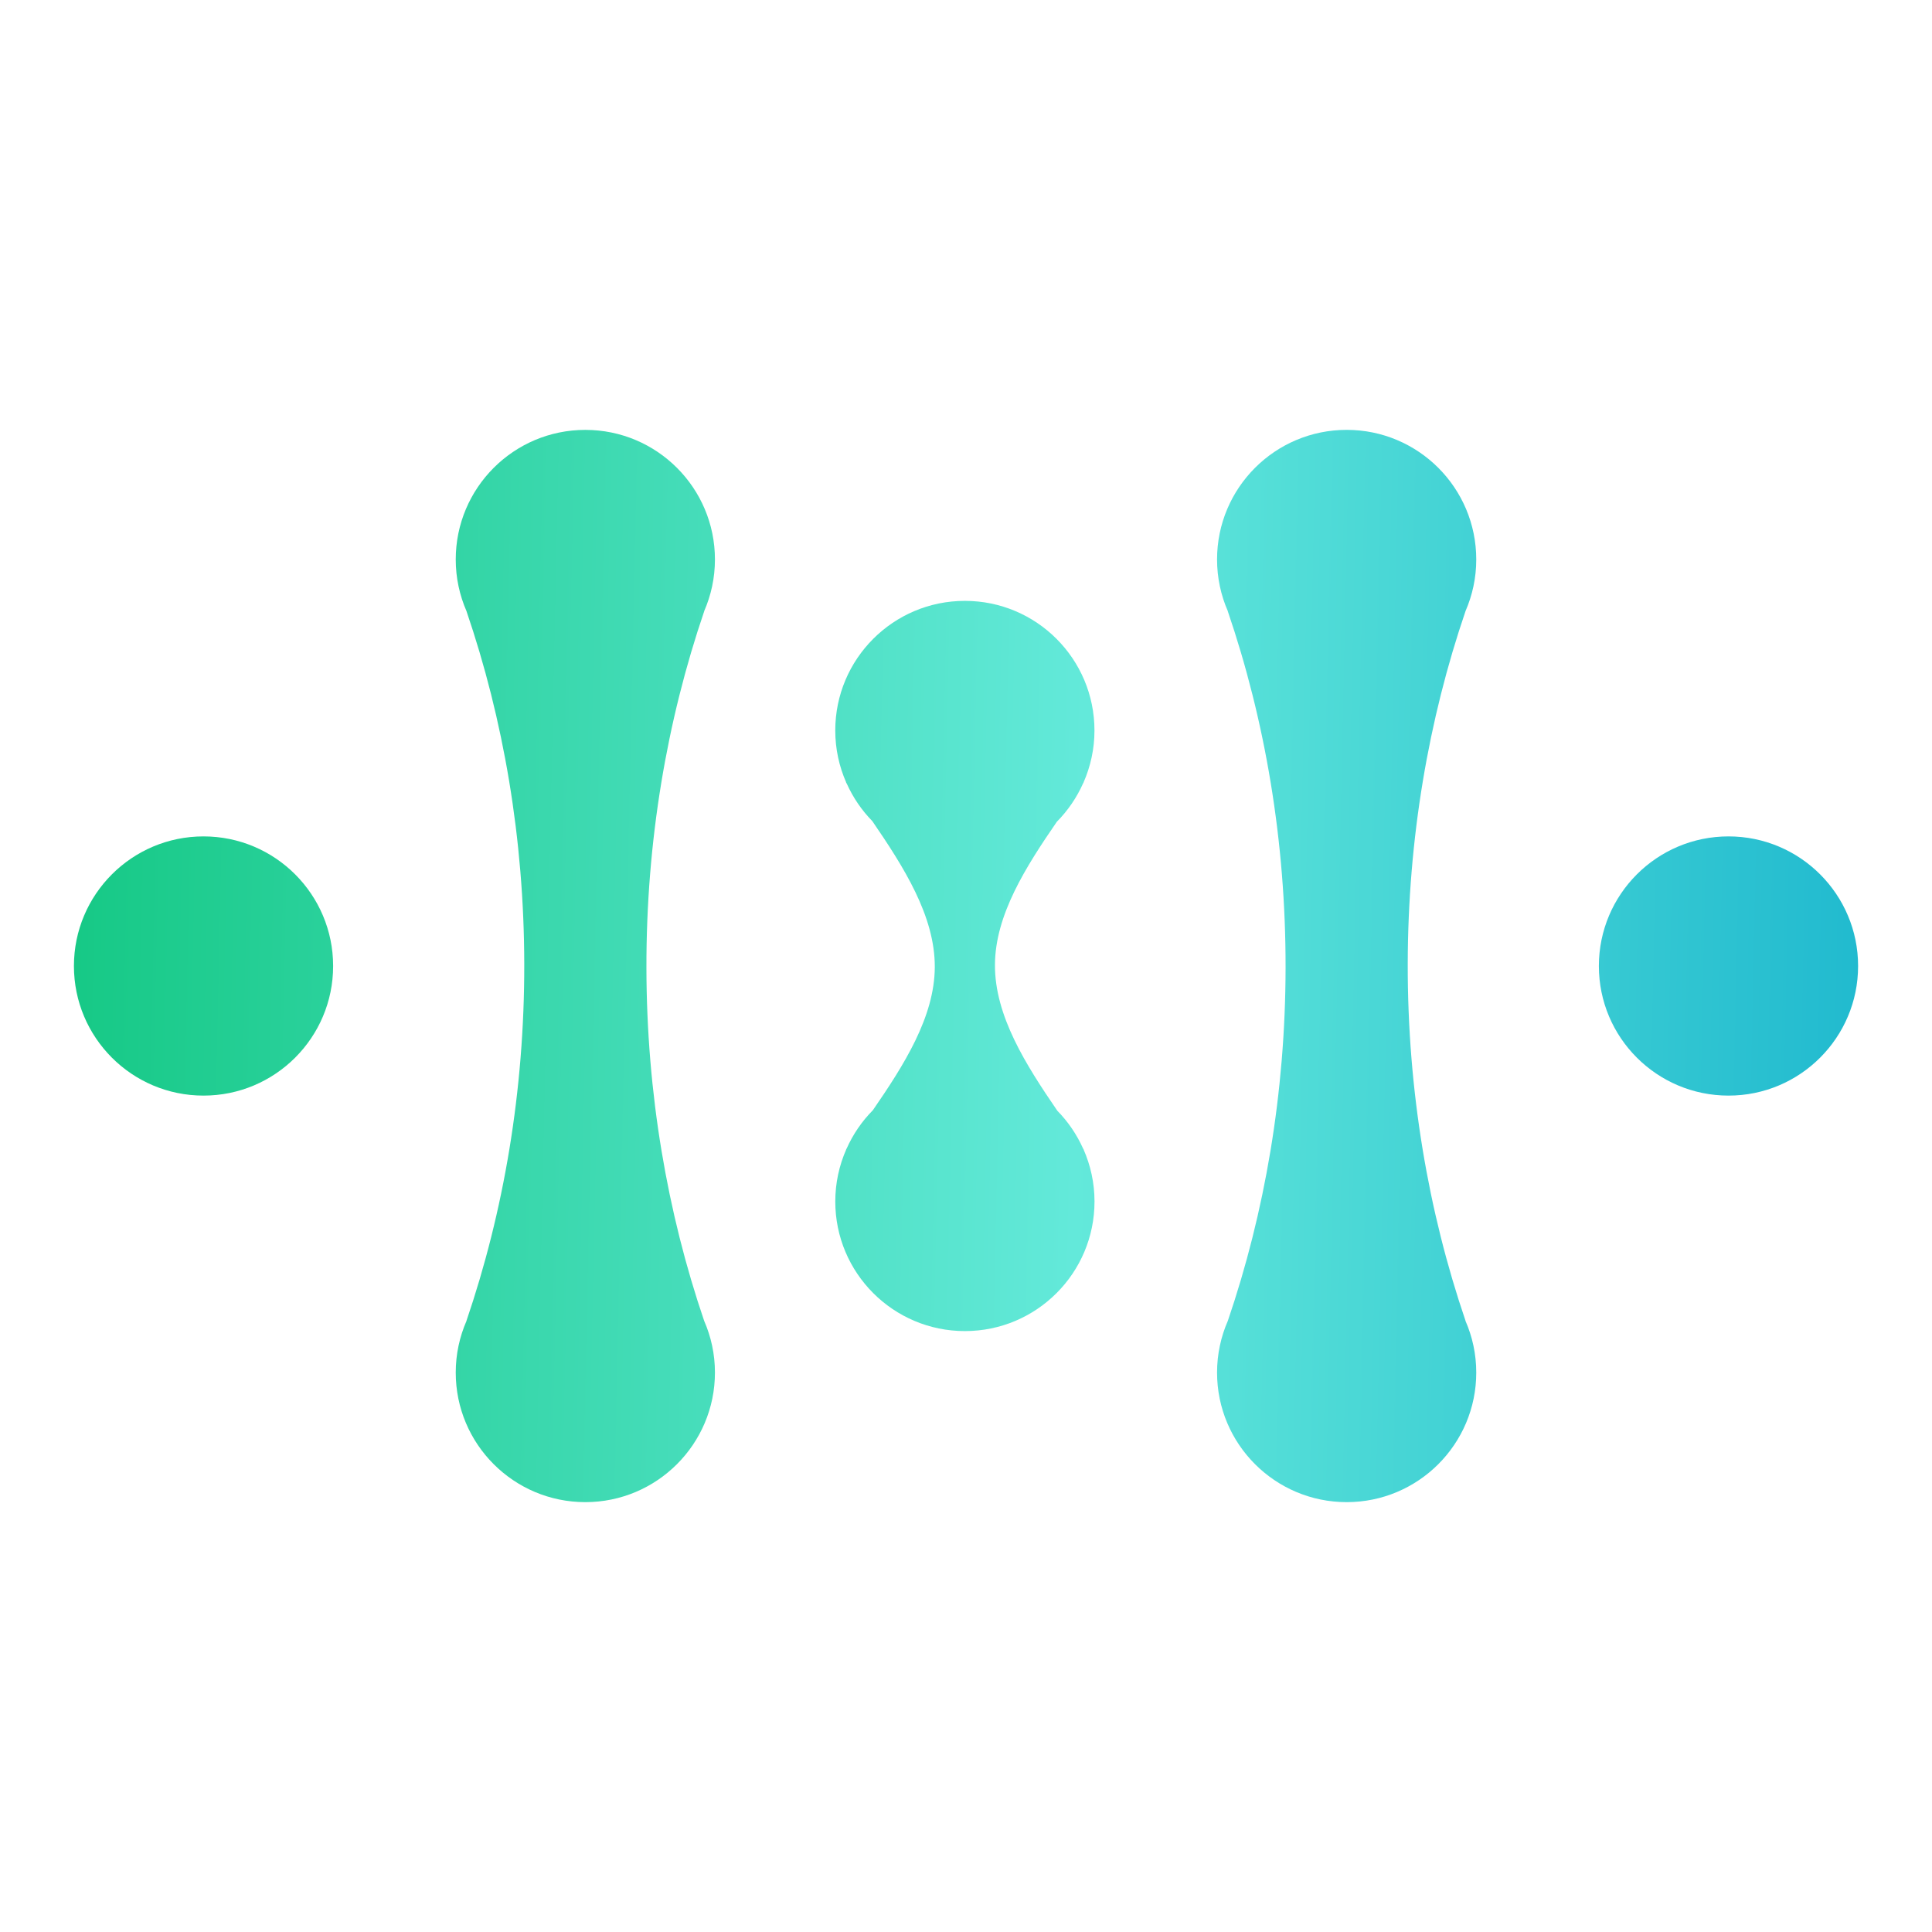
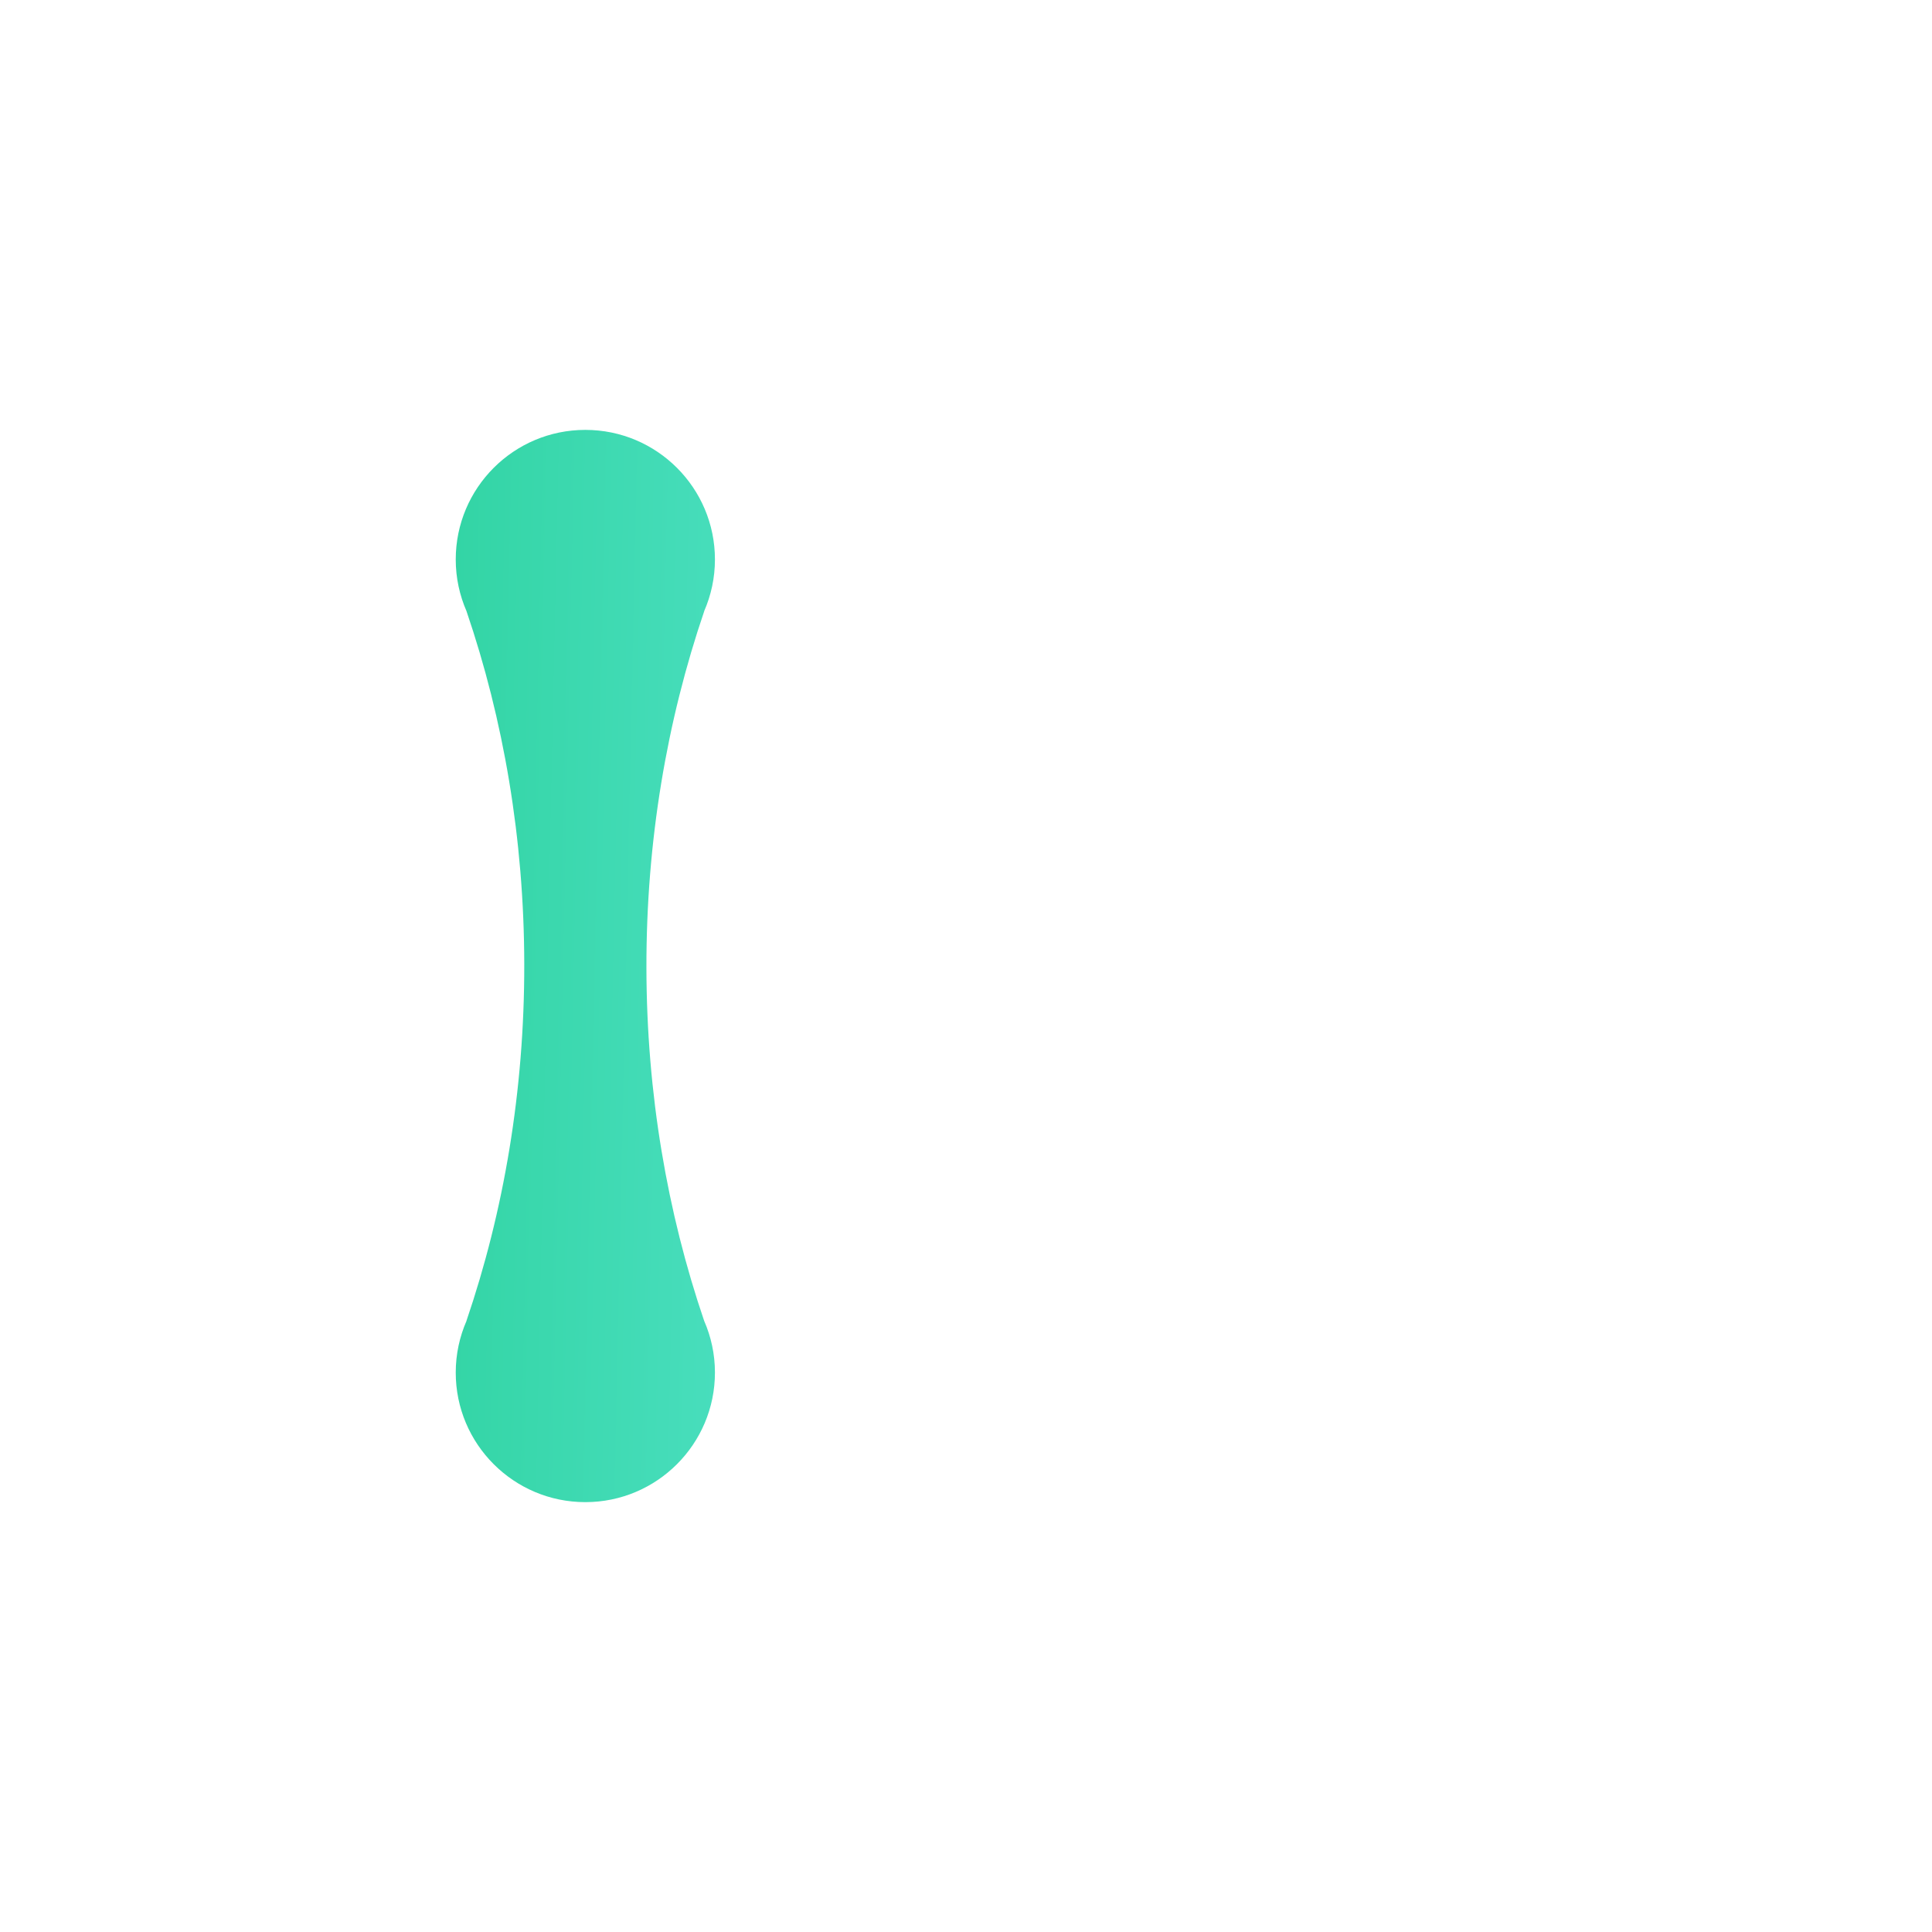
<svg xmlns="http://www.w3.org/2000/svg" xml:space="preserve" style="enable-background:new 0 0 850.39 850.39;" viewBox="0 0 850.39 850.39" y="0px" x="0px" id="Layer_1" version="1.1">
  <style type="text/css">
	.st0{fill:#6D6E71;}
	.st1{fill:url(#SVGID_1_);}
	.st2{fill:url(#SVGID_2_);}
	.st3{fill:url(#SVGID_3_);}
	.st4{fill:url(#SVGID_4_);}
	.st5{fill:url(#SVGID_5_);}
	.st6{display:none;}
	.st7{display:inline;opacity:0.5;fill:#6D6E71;}
	.st8{fill:url(#SVGID_6_);}
	.st9{fill:#FFFFFF;}
	.st10{fill:url(#SVGID_7_);}
	.st11{fill:url(#SVGID_8_);}
	.st12{fill:url(#SVGID_9_);}
	.st13{fill:url(#SVGID_10_);}
	.st14{fill:url(#SVGID_11_);}
	.st15{fill:none;stroke:#FFFFFF;stroke-miterlimit:10;}
	.st16{fill:url(#SVGID_12_);}
	.st17{fill:url(#SVGID_13_);}
	.st18{fill:url(#SVGID_14_);}
	.st19{fill:url(#SVGID_15_);}
	.st20{fill:url(#SVGID_16_);}
</style>
  <g>
    <g>
      <linearGradient y2="440.105" x2="943.398" y1="419.744" x1="6.799" gradientUnits="userSpaceOnUse" id="SVGID_1_">
        <stop style="stop-color:#12C781" offset="0" />
        <stop style="stop-color:#63E9DA" offset="0.5" />
        <stop style="stop-color:#09A9CB" offset="1" />
      </linearGradient>
      <path d="M284.53,426.07c-0.1-55.82,9.02-108.92,25.44-157.04h-0.03c3.04-6.98,4.75-14.67,4.75-22.76    c0-31.51-25.54-57.05-57.05-57.05c-31.51,0-57.04,25.54-57.04,57.05c0,8.1,1.71,15.79,4.75,22.76h-0.01    c16.25,47.6,25.33,100.09,25.42,155.3c0.09,55.83-9.03,108.92-25.44,157.05h0.03c-3.04,6.97-4.75,14.66-4.75,22.75    c-0.01,31.51,25.53,57.05,57.04,57.05c31.5,0,57.05-25.54,57.05-57.05c0-8.09-1.71-15.78-4.75-22.75    C293.71,533.77,284.63,481.29,284.53,426.07z" class="st1" />
      <linearGradient y2="443.753" x2="943.319" y1="423.392" x1="6.72" gradientUnits="userSpaceOnUse" id="SVGID_2_">
        <stop style="stop-color:#12C781" offset="0" />
        <stop style="stop-color:#63E9DA" offset="0.5" />
        <stop style="stop-color:#09A9CB" offset="1" />
      </linearGradient>
-       <path d="M89.58,368.15c-31.5,0-57.04,25.55-57.04,57.05c0,31.5,25.54,57.05,57.04,57.04    c31.5,0,57.05-25.54,57.05-57.04S121.08,368.15,89.58,368.15z" class="st2" />
    </g>
    <g>
      <linearGradient y2="432.823" x2="943.556" y1="412.462" x1="6.957" gradientUnits="userSpaceOnUse" id="SVGID_3_">
        <stop style="stop-color:#12C781" offset="0" />
        <stop style="stop-color:#63E9DA" offset="0.5" />
        <stop style="stop-color:#09A9CB" offset="1" />
      </linearGradient>
-       <path d="M592.75,189.21c-31.51,0-57.05,25.54-57.05,57.05c0,8.1,1.71,15.79,4.75,22.76h-0.03    c16.42,48.12,25.54,101.22,25.44,157.04c-0.09,55.22-9.17,107.7-25.41,155.31c-3.04,6.97-4.75,14.66-4.75,22.76    c0,31.51,25.55,57.05,57.05,57.05c31.51,0,57.05-25.54,57.04-57.05c0-8.09-1.71-15.78-4.75-22.75h0.03    c-16.41-48.13-25.53-101.22-25.44-157.05c0.09-55.22,9.17-107.7,25.42-155.3h-0.01c3.04-6.98,4.75-14.67,4.75-22.76    C649.79,214.75,624.26,189.21,592.75,189.21z" class="st3" />
      <linearGradient y2="436.479" x2="943.477" y1="416.118" x1="6.878" gradientUnits="userSpaceOnUse" id="SVGID_4_">
        <stop style="stop-color:#12C781" offset="0" />
        <stop style="stop-color:#63E9DA" offset="0.5" />
        <stop style="stop-color:#09A9CB" offset="1" />
      </linearGradient>
-       <path d="M477.01,505.96c-0.1-0.14-0.2-0.29-0.29-0.44c-2.79-6.21-6.63-11.83-11.33-16.62    c-13.82-20.18-27.53-41.74-27.45-64.16c0.07-22.02,13.61-43.21,27.25-63.05c4.82-4.86,8.74-10.6,11.57-16.94    c0.07-0.11,0.16-0.23,0.23-0.34h-0.06c3.07-7.01,4.81-14.74,4.81-22.88c0-31.5-25.53-57.05-57.04-57.05    c-31.5,0-57.05,25.54-57.05,57.05c0,8.14,1.73,15.87,4.81,22.88h-0.09c0.11,0.16,0.22,0.33,0.33,0.49    c2.78,6.17,6.59,11.76,11.26,16.52c13.83,20.2,27.57,41.77,27.5,64.21c-0.08,22.03-13.62,43.22-27.27,63.06    c-4.81,4.85-8.72,10.57-11.54,16.88c-0.08,0.13-0.17,0.25-0.25,0.38h0.07c-3.08,7.01-4.81,14.74-4.81,22.89    c0,31.51,25.54,57.05,57.05,57.05c31.51,0,57.05-25.54,57.05-57.05c0-8.15-1.74-15.88-4.81-22.89H477.01z" class="st4" />
      <linearGradient y2="429.168" x2="943.636" y1="408.807" x1="7.037" gradientUnits="userSpaceOnUse" id="SVGID_5_">
        <stop style="stop-color:#12C781" offset="0" />
        <stop style="stop-color:#63E9DA" offset="0.5" />
        <stop style="stop-color:#09A9CB" offset="1" />
      </linearGradient>
-       <path d="M760.82,368.15c-31.5,0-57.06,25.55-57.06,57.05s25.55,57.04,57.06,57.04c31.5,0.01,57.04-25.54,57.04-57.04    C817.86,393.7,792.32,368.15,760.82,368.15z" class="st5" />
    </g>
  </g>
</svg>